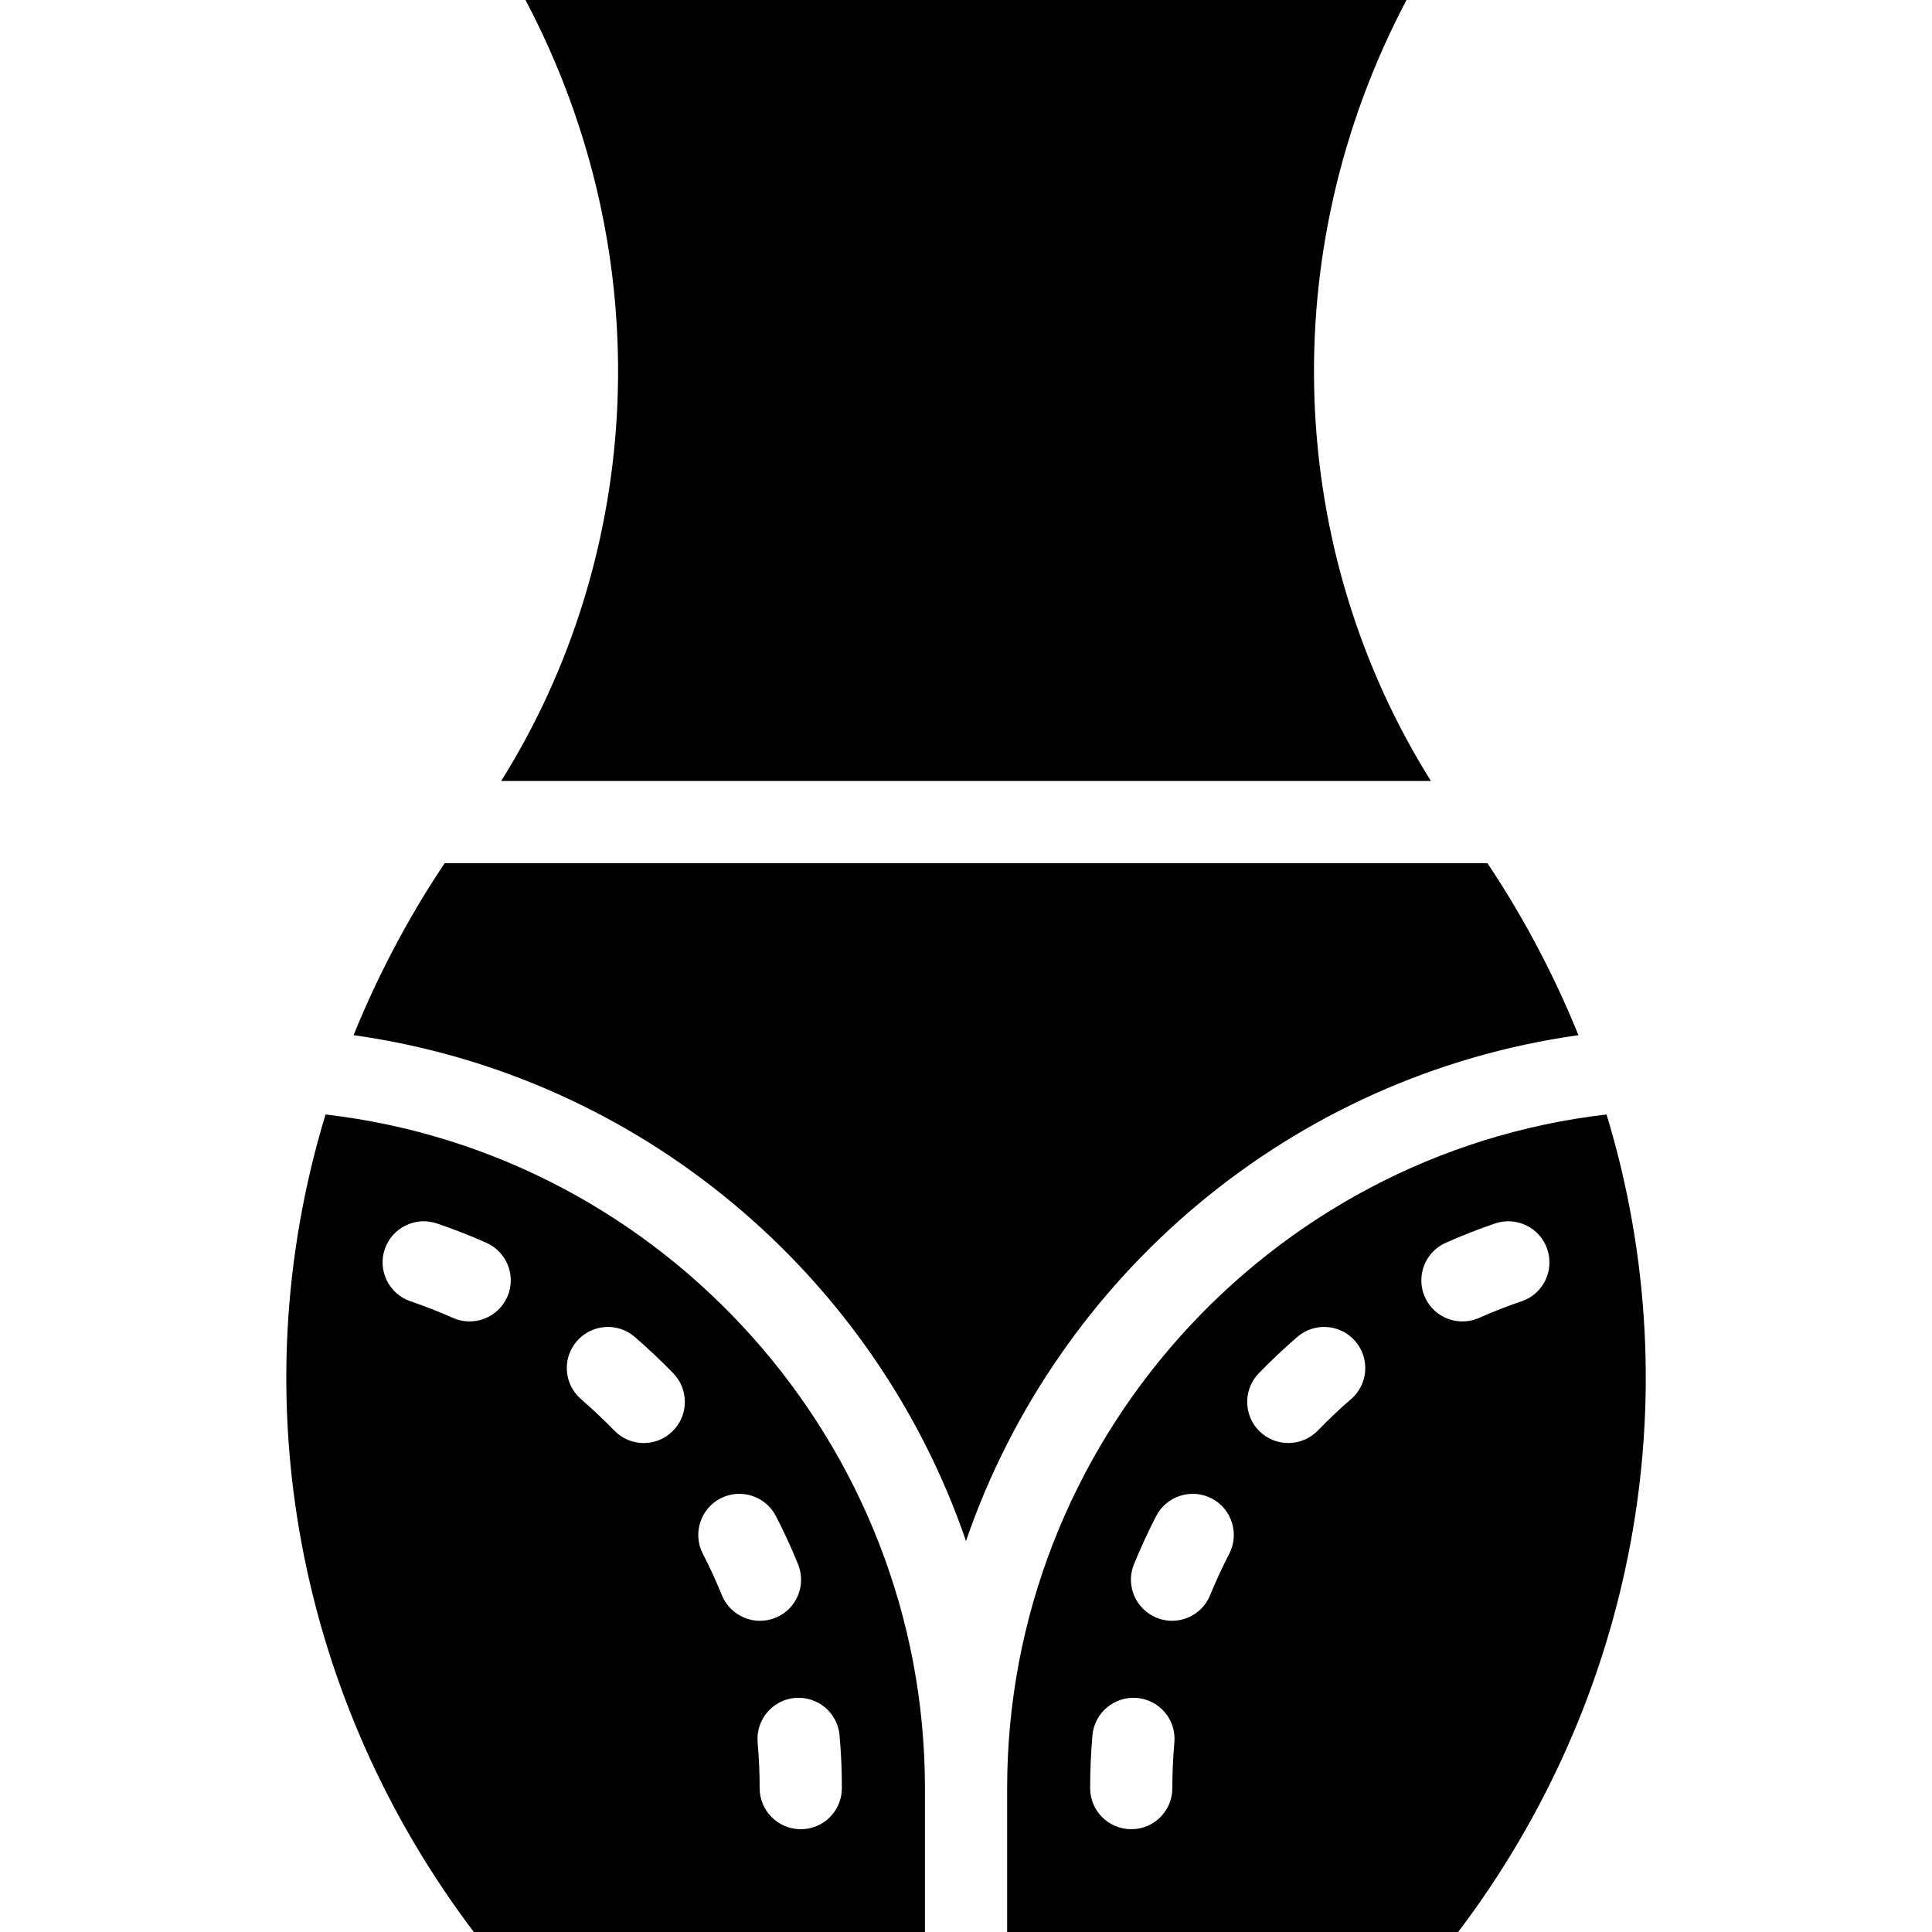
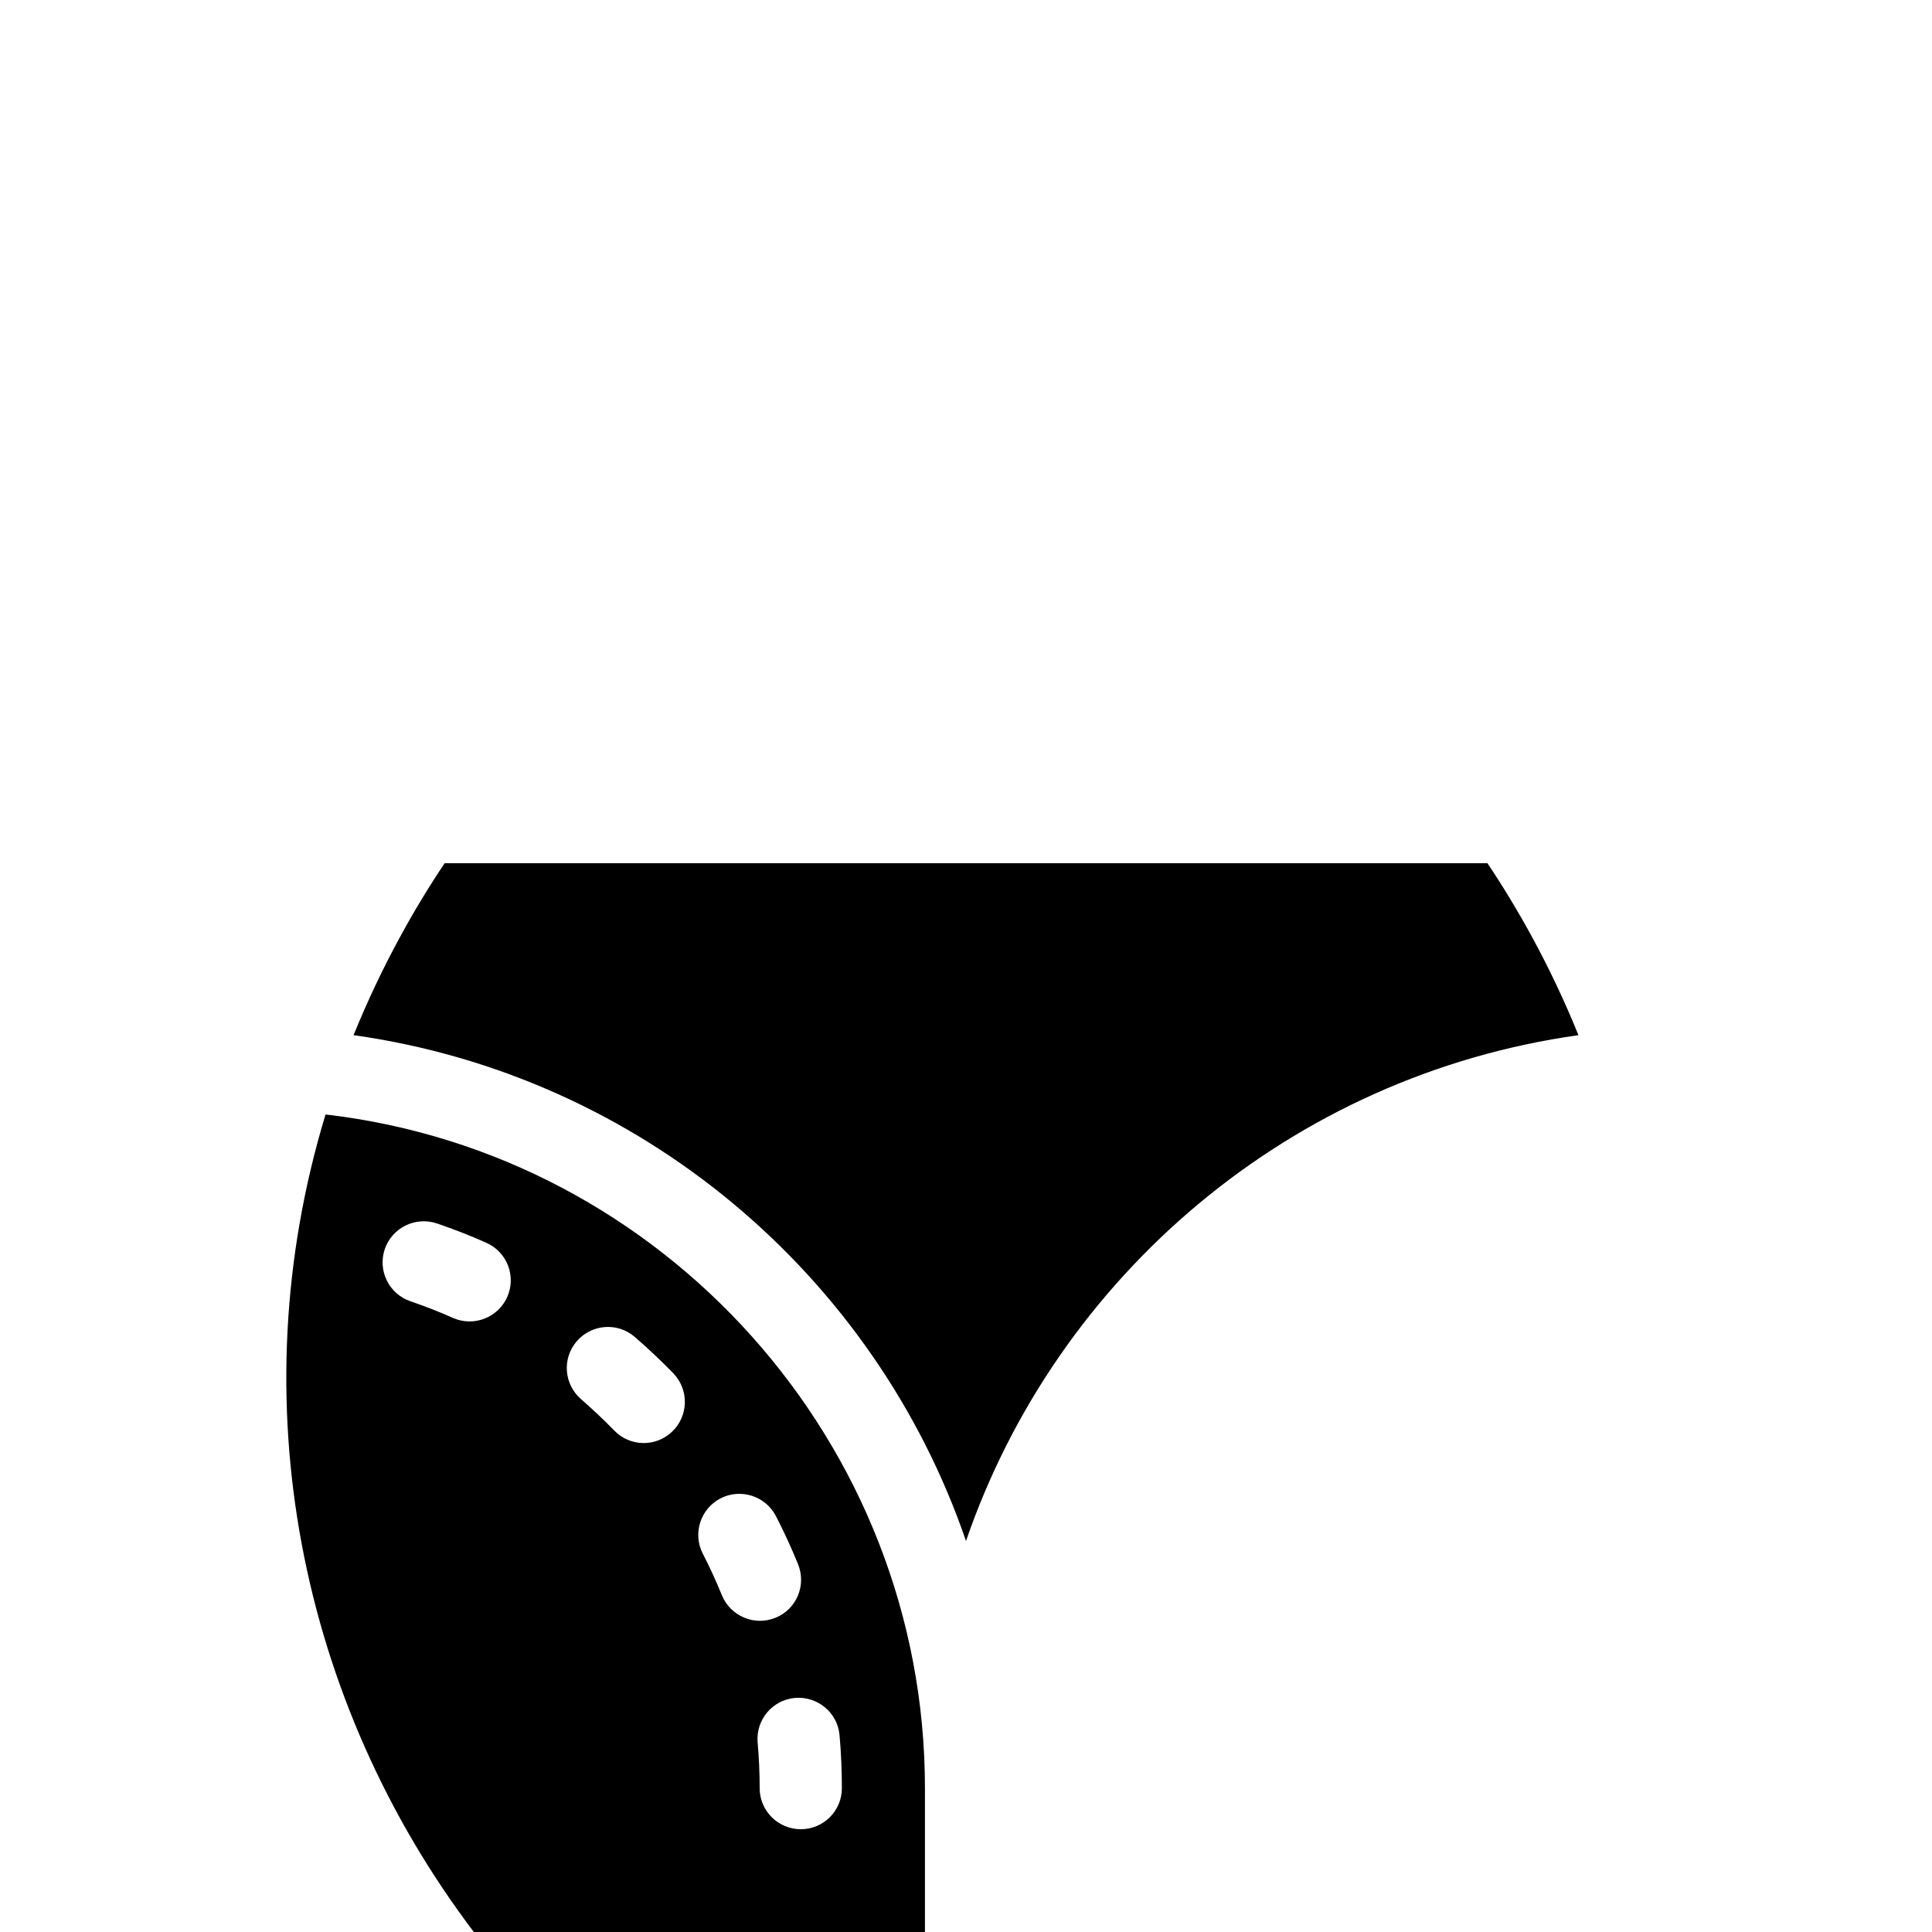
<svg xmlns="http://www.w3.org/2000/svg" width="20" height="20" viewBox="0 0 20 20" fill="none">
  <path d="M3.37 11.537C2.47 14.499 3.102 17.619 4.905 20H9.575V18.511C9.575 14.944 6.875 11.943 3.37 11.537ZM5.251 13.426C5.155 13.641 4.904 13.738 4.689 13.643C4.546 13.579 4.398 13.522 4.25 13.471C4.027 13.396 3.908 13.154 3.983 12.931C4.059 12.709 4.301 12.59 4.523 12.665C4.696 12.724 4.868 12.791 5.034 12.865C5.249 12.96 5.346 13.211 5.251 13.426ZM6.96 14.818C6.792 14.982 6.522 14.978 6.359 14.809C6.249 14.696 6.133 14.587 6.015 14.484C5.837 14.33 5.817 14.062 5.971 13.884C6.125 13.706 6.394 13.686 6.571 13.84C6.709 13.959 6.843 14.086 6.97 14.216C7.133 14.385 7.129 14.655 6.96 14.818ZM8.691 17.963C8.707 18.144 8.715 18.328 8.715 18.511C8.715 18.746 8.525 18.936 8.29 18.936C8.055 18.936 7.864 18.746 7.864 18.511C7.864 18.354 7.857 18.195 7.843 18.038C7.823 17.804 7.995 17.598 8.229 17.577C8.464 17.557 8.67 17.729 8.691 17.963ZM8.032 15.694C8.116 15.857 8.193 16.024 8.261 16.192C8.35 16.41 8.246 16.659 8.028 16.747C7.809 16.836 7.562 16.73 7.473 16.514C7.414 16.369 7.348 16.224 7.276 16.085C7.168 15.876 7.25 15.619 7.459 15.511C7.668 15.404 7.924 15.486 8.032 15.694Z" fill="black" />
  <path d="M16.34 10.716C16.045 9.987 15.7 9.387 15.398 8.936H4.603C4.3 9.387 3.956 9.987 3.66 10.716C6.629 11.133 9.056 13.201 10 15.952C10.945 13.203 13.37 11.133 16.34 10.716Z" fill="black" />
-   <path d="M5.188 8.085H14.813C13.331 5.72 13.166 2.644 14.56 0H5.44C6.85 2.673 6.652 5.748 5.188 8.085Z" fill="black" />
-   <path d="M16.631 11.537C13.125 11.943 10.426 14.944 10.426 18.511V20H15.095C16.898 17.619 17.531 14.499 16.631 11.537ZM12.157 18.038C12.143 18.195 12.136 18.354 12.136 18.511C12.136 18.746 11.946 18.936 11.711 18.936C11.476 18.936 11.285 18.746 11.285 18.511C11.285 18.328 11.293 18.144 11.309 17.963C11.33 17.729 11.537 17.557 11.771 17.577C12.005 17.598 12.178 17.804 12.157 18.038ZM12.725 16.085C12.653 16.224 12.586 16.369 12.527 16.514C12.439 16.73 12.191 16.836 11.973 16.747C11.755 16.658 11.65 16.41 11.739 16.192C11.808 16.024 11.885 15.856 11.969 15.694C12.076 15.486 12.333 15.404 12.542 15.511C12.751 15.619 12.833 15.876 12.725 16.085ZM13.986 14.484C13.867 14.586 13.752 14.696 13.642 14.809C13.479 14.977 13.209 14.982 13.04 14.818C12.872 14.655 12.867 14.385 13.031 14.216C13.158 14.085 13.292 13.959 13.429 13.84C13.607 13.686 13.876 13.706 14.03 13.884C14.183 14.062 14.164 14.33 13.986 14.484ZM15.751 13.471C15.603 13.521 15.455 13.579 15.311 13.643C15.097 13.738 14.845 13.642 14.75 13.426C14.655 13.211 14.752 12.96 14.967 12.865C15.133 12.791 15.305 12.724 15.477 12.665C15.7 12.59 15.942 12.709 16.017 12.931C16.093 13.154 15.974 13.396 15.751 13.471Z" fill="black" />
</svg>